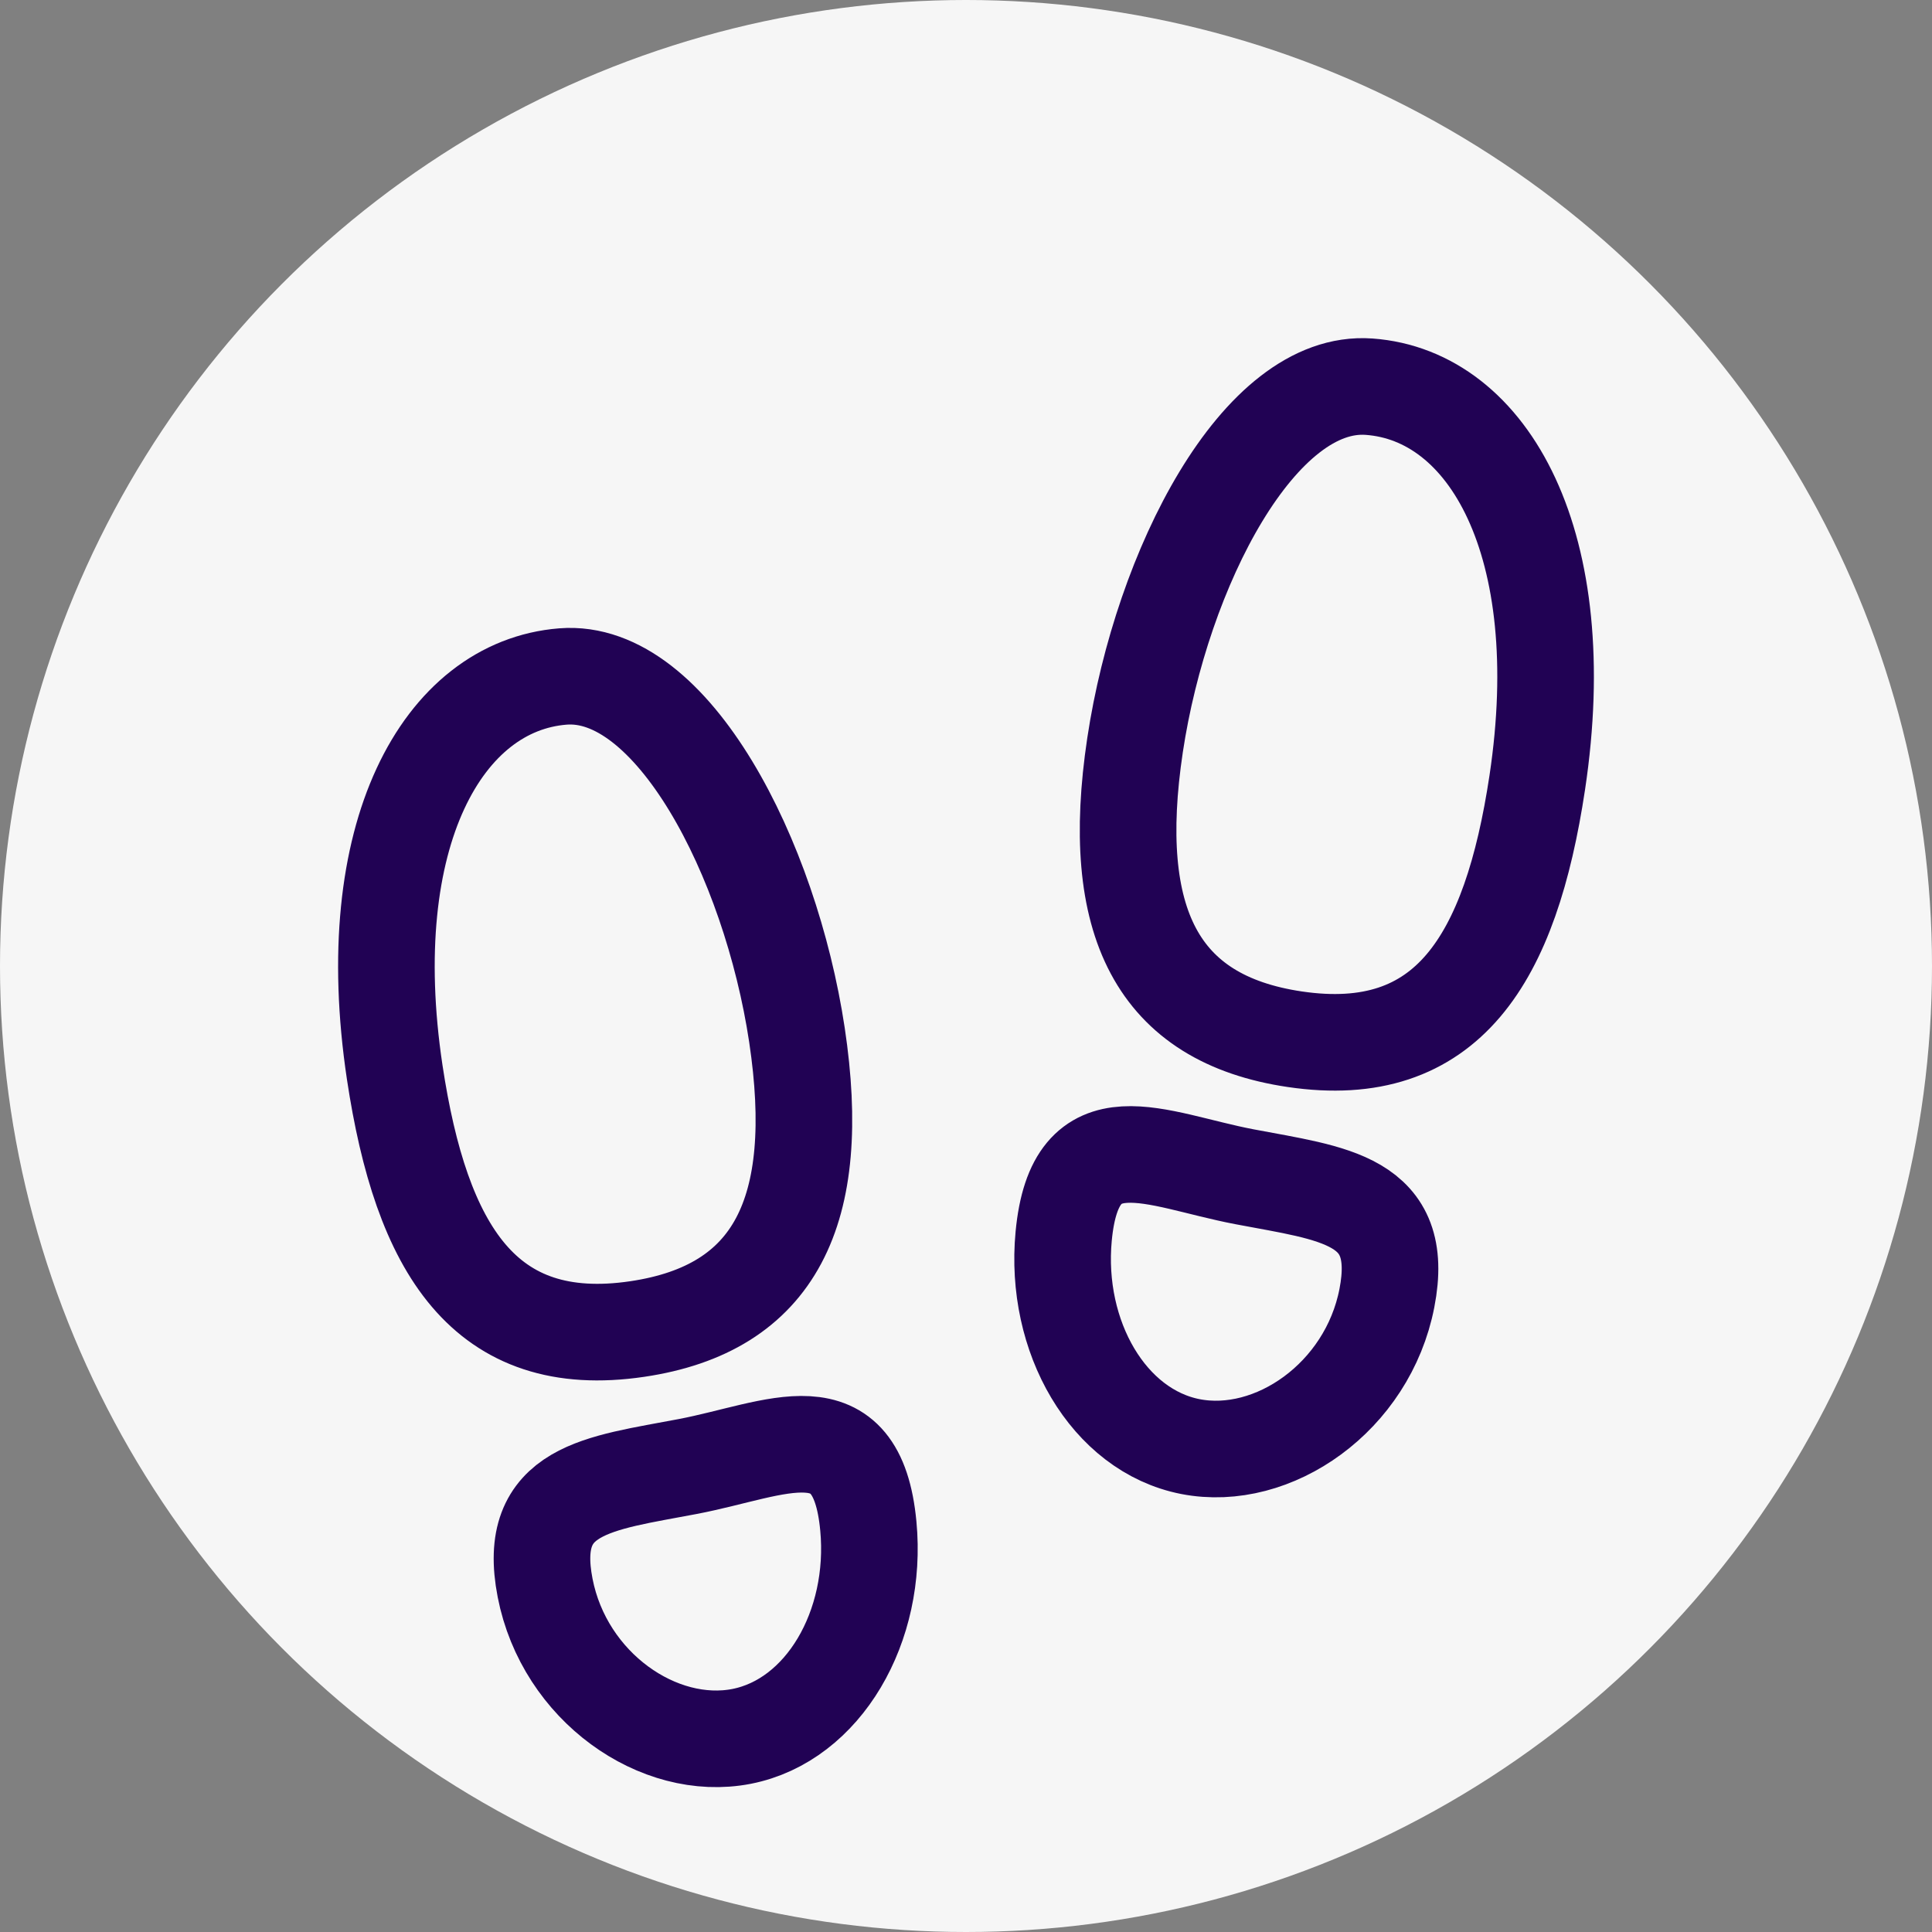
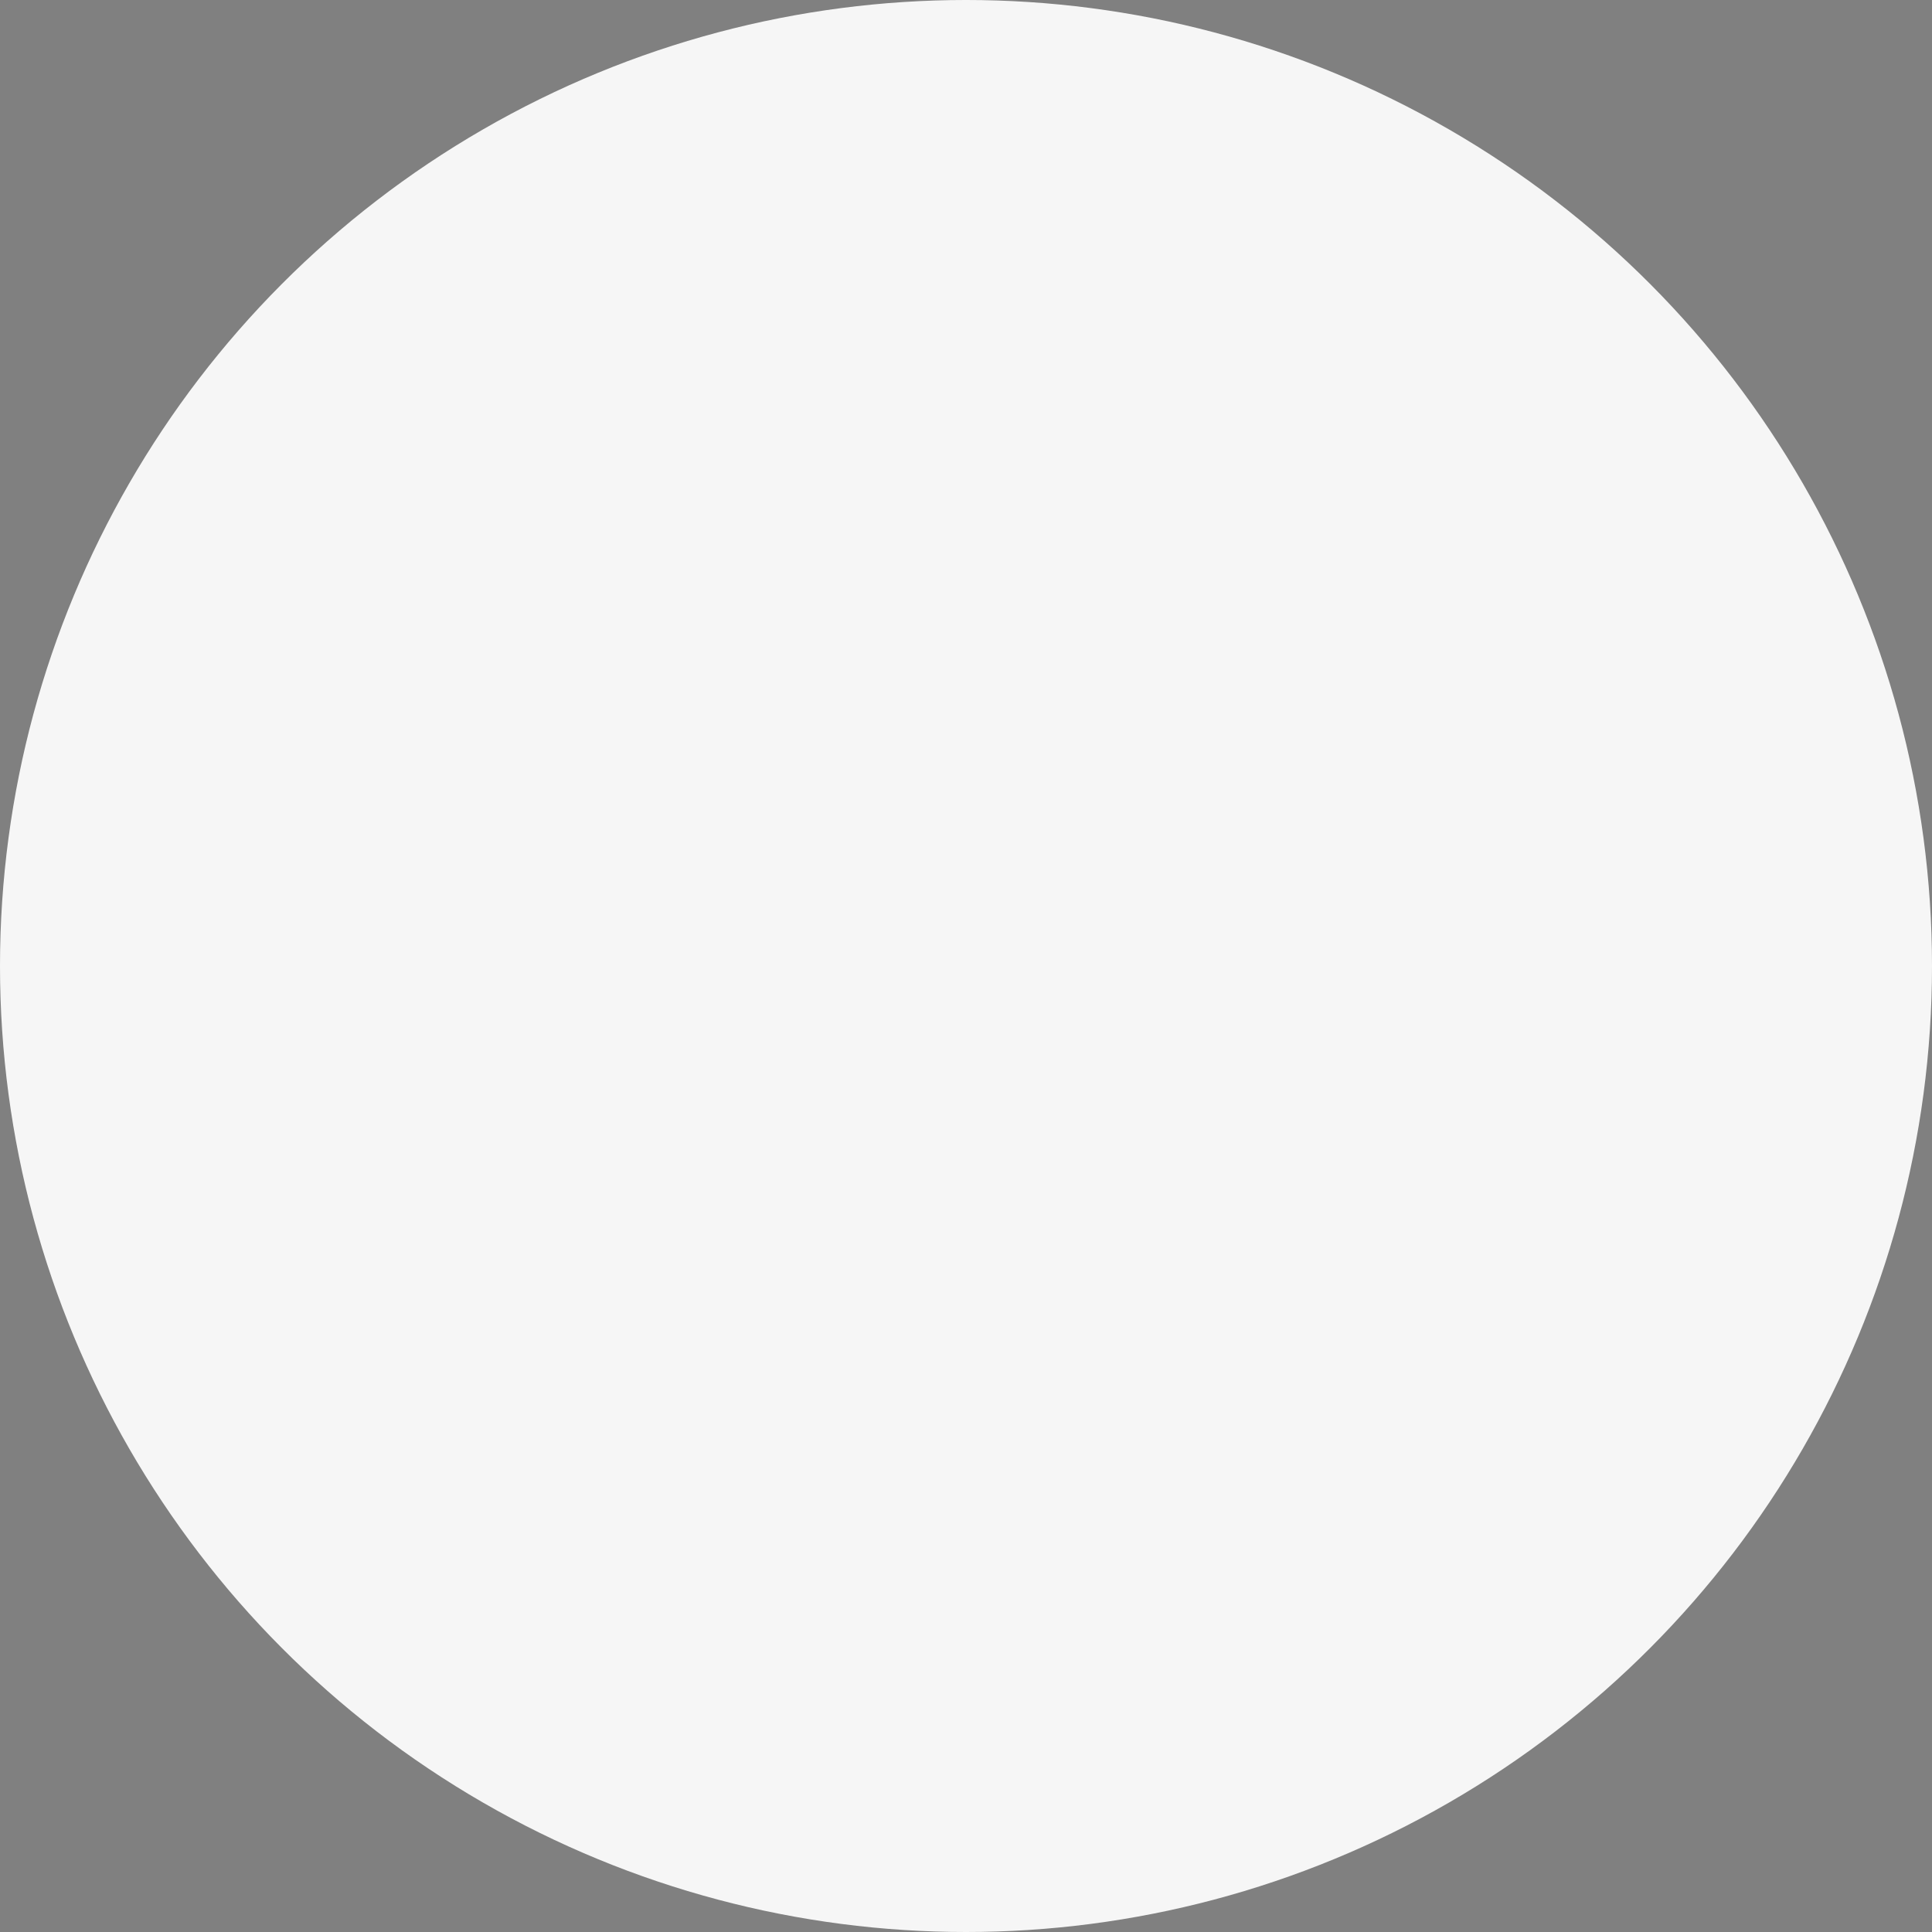
<svg xmlns="http://www.w3.org/2000/svg" width="20" height="20" viewBox="0 0 20 20" fill="none">
  <rect x="0" y="0" width="20" height="20" fill="#808080" stroke="none" />
  <circle cx="10" cy="10" r="10" fill="#F6F6F6" />
-   <path d="M8.25 10.714C8.525 12.546 8.021 13.547 6.597 13.758C5.014 13.992 4.362 12.932 4.086 11.1C3.716 8.635 4.586 7.102 5.827 7.003C6.957 6.913 7.974 8.882 8.25 10.714ZM8.989 15.798C9.087 16.838 8.525 17.808 7.677 17.975C6.82 18.142 5.842 17.463 5.643 16.438C5.443 15.412 6.197 15.357 7.121 15.181C8.045 15.004 8.871 14.543 8.989 15.798ZM11.75 7.713C11.475 9.545 11.979 10.547 13.403 10.758C14.986 10.992 15.638 9.931 15.914 8.099C16.284 5.634 15.414 4.093 14.173 4.003C13.035 3.92 12.026 5.882 11.75 7.713ZM11.011 12.798C10.913 13.838 11.475 14.809 12.323 14.975C13.18 15.142 14.158 14.463 14.357 13.438C14.557 12.412 13.803 12.357 12.879 12.181C11.955 12.004 11.129 11.543 11.011 12.798Z" stroke="#210254" stroke-miterlimit="10" />
</svg>